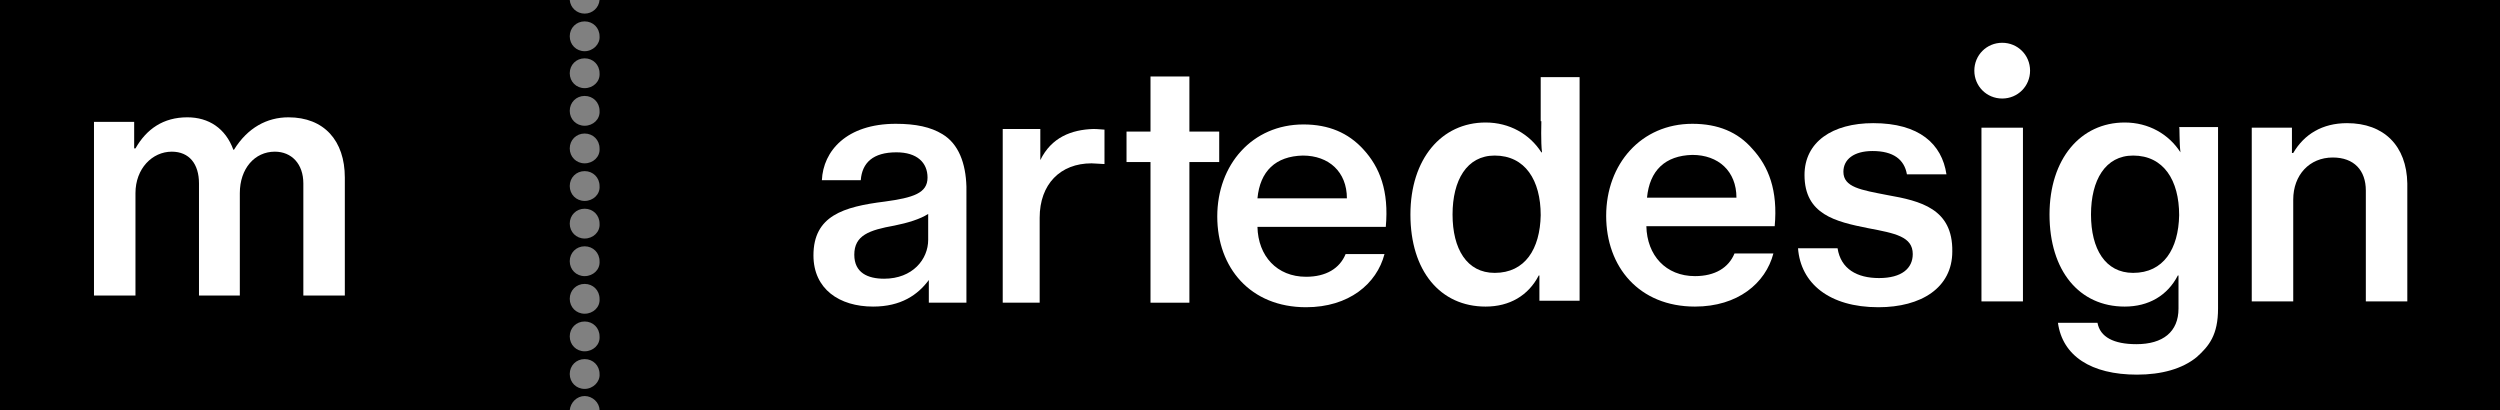
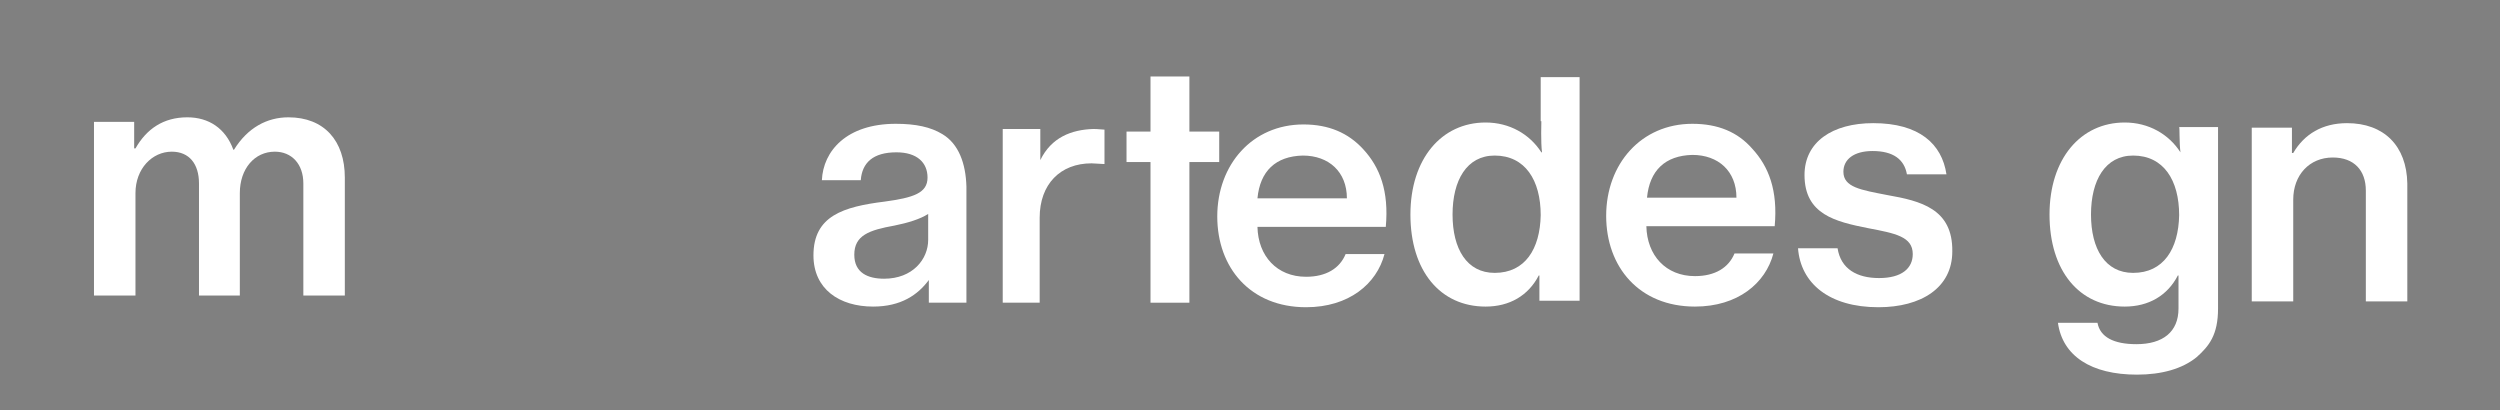
<svg xmlns="http://www.w3.org/2000/svg" version="1.1" id="_x2014__Fondino" x="0px" y="0px" style="enable-background:new 0 0 385.8 63.3;" xml:space="preserve" viewBox="0 0 385.7 63.3">
  <rect x="0" y="0" width="385.7" height="63.3" fill="#808080" stroke="none" />
  <style type="text/css">
	.st0{fill:#FFFFFF;}
</style>
-   <path d="M205.1,0H92.5c-0.1,1.2-1.1,2.1-2.3,2.1c-1.2,0-2.2-0.9-2.3-2.1H0v63.3h87.9c0.1-1.2,1.1-2.2,2.3-2.2c1.2,0,2.3,1,2.3,2.2  h112.5h180.7V0H205.1z M90.2,60c-1.3,0-2.3-1-2.3-2.3c0-1.3,1-2.3,2.3-2.3c1.3,0,2.3,1,2.3,2.3C92.6,58.9,91.5,60,90.2,60z   M90.2,54.2c-1.3,0-2.3-1-2.3-2.3c0-1.3,1-2.3,2.3-2.3c1.3,0,2.3,1,2.3,2.3C92.6,53.2,91.5,54.2,90.2,54.2z M90.2,48.4  c-1.3,0-2.3-1-2.3-2.3c0-1.3,1-2.3,2.3-2.3c1.3,0,2.3,1,2.3,2.3C92.6,47.4,91.5,48.4,90.2,48.4z M90.2,42.6c-1.3,0-2.3-1-2.3-2.3  c0-1.3,1-2.3,2.3-2.3c1.3,0,2.3,1,2.3,2.3C92.6,41.6,91.5,42.6,90.2,42.6z M90.2,36.8c-1.3,0-2.3-1-2.3-2.3c0-1.3,1-2.3,2.3-2.3  c1.3,0,2.3,1,2.3,2.3C92.6,35.8,91.5,36.8,90.2,36.8z M90.2,31c-1.3,0-2.3-1-2.3-2.3c0-1.3,1-2.3,2.3-2.3c1.3,0,2.3,1,2.3,2.3  C92.6,30,91.5,31,90.2,31z M90.2,25.2c-1.3,0-2.3-1-2.3-2.3c0-1.3,1-2.3,2.3-2.3c1.3,0,2.3,1,2.3,2.3C92.6,24.2,91.5,25.2,90.2,25.2  z M90.2,19.4c-1.3,0-2.3-1-2.3-2.3c0-1.3,1-2.3,2.3-2.3c1.3,0,2.3,1,2.3,2.3C92.6,18.4,91.5,19.4,90.2,19.4z M90.2,13.6  c-1.3,0-2.3-1-2.3-2.3c0-1.3,1-2.3,2.3-2.3c1.3,0,2.3,1,2.3,2.3C92.6,12.6,91.5,13.6,90.2,13.6z M90.2,7.9c-1.3,0-2.3-1-2.3-2.3  c0-1.3,1-2.3,2.3-2.3c1.3,0,2.3,1,2.3,2.3C92.6,6.8,91.5,7.9,90.2,7.9z" />
  <g>
    <path class="st0" d="M44.5,18.1c-3.3,0-6.3,1.6-8.4,5H36c-1.2-3.3-3.8-5-7.1-5c-3.7,0-6.3,1.8-8,4.8h-0.2v-4.1h-6.2v26.8h6.4V29.8   c0-3.8,2.6-6.4,5.6-6.4c2.7,0,4.2,1.9,4.2,4.9v17.3H37V29.8c0-3.8,2.3-6.4,5.4-6.4c2.6,0,4.4,1.9,4.4,4.9v17.3h6.4V27.4   C53.2,21.7,50,18.1,44.5,18.1z" />
    <path class="st0" d="M145.4,20.7c-1.8-1.1-4.1-1.6-7.2-1.6c-7.6,0-11.2,4.2-11.4,8.7h6c0.2-2.7,1.9-4.3,5.5-4.3   c3.2,0,4.8,1.6,4.8,3.9c0,2.4-2.2,3.1-6.6,3.7c-6.4,0.8-11,2.2-11,8.3c0,5.2,4,7.9,9.2,7.9c4.3,0,6.9-1.8,8.6-4.1h0l0,3.5h5.8v-4.2   V28.8C149,25.2,147.9,22.2,145.4,20.7z M143.2,37c0,3-2.4,6-6.8,6c-2.5,0-4.6-0.9-4.6-3.7c0-3,2.3-3.8,6.2-4.5c2-0.4,4-1,5.2-1.8   V37z" />
    <path class="st0" d="M201.1,19.2c-7.9,0-13.3,6.2-13.3,14.2c0,7.9,5.1,14,13.7,14c6.6,0,10.9-3.6,12.1-8.2h-6   c-0.9,2.2-3,3.5-6.1,3.5c-4.5,0-7.4-3.2-7.5-7.7h19.8c0.5-5.5-0.9-9.2-3.5-12C208,20.5,205,19.2,201.1,19.2z M194,30.6   c0.4-4.2,2.8-6.5,7-6.6c4,0,6.8,2.5,6.8,6.6H194z" />
    <path class="st0" d="M160.5,24.7L160.5,24.7l0-4.8h-5.8v26.8h5.7V33.6c0-5.2,3.2-8.4,8-8.4c0.5,0,1.4,0.1,1.8,0.1h0.2V20   c-0.3,0-1-0.1-1.7-0.1C165.3,20,162.2,21.2,160.5,24.7z" />
    <polygon class="st0" points="188.1,20.3 183.5,20.3 183.5,11.8 177.5,11.8 177.5,20.3 173.8,20.3 173.8,25 177.5,25 177.5,46.7    183.5,46.7 183.5,25 188.1,25  " />
    <path class="st0" d="M336.4,23.5L336.4,23.5c-1.8-2.8-4.9-4.6-8.6-4.6c-6.8,0-11.6,5.6-11.6,14.2c0,8.7,4.6,14.2,11.6,14.2   c3.7,0,6.6-1.7,8.2-4.8h0.1v5.1c0,3.6-2.4,5.5-6.5,5.5c-3.5,0-5.6-1.1-6-3.3h-6.1c0.7,5.1,5.1,8,12.2,8c3.8,0,7-0.9,9.2-2.7   c1.9-1.7,3.3-3.4,3.3-7.5v-28h-6C336.3,19.7,336.2,21.9,336.4,23.5z M329.1,42.1c-4.3,0-6.5-3.7-6.5-9c0-5.3,2.2-9.1,6.5-9.1   c4.7,0,7.1,3.8,7.1,9.2C336.1,38.4,333.8,42.1,329.1,42.1z" />
    <path class="st0" d="M237.8,18.7c0,0-0.1,3.3,0.1,4.8h-0.1c-1.8-2.8-4.9-4.6-8.6-4.6c-6.8,0-11.6,5.6-11.6,14.2   c0,8.7,4.6,14.2,11.6,14.2c3.7,0,6.6-1.7,8.2-4.8h0.1v3.9h6.2V11.9h-6V18.7z M230.6,42.1c-4.3,0-6.5-3.7-6.5-9   c0-5.3,2.2-9.1,6.5-9.1c4.7,0,7.1,3.8,7.1,9.2C237.6,38.4,235.3,42.1,230.6,42.1z" />
    <path class="st0" d="M291.2,30.1c-4.1-0.8-6.8-1.2-6.8-3.6c0-1.9,1.6-3.2,4.5-3.2c3.2,0,4.9,1.3,5.3,3.6h6.1   c-0.7-4.7-4.2-7.9-11.3-7.9c-6.3,0-10.6,2.9-10.6,8c0,6.1,4.8,7.2,9.8,8.2c4.2,0.8,6.9,1.3,6.9,4c0,2.2-1.7,3.7-5.2,3.7   c-3.4,0-5.9-1.4-6.4-4.6h-6.1c0.4,5.4,4.8,9.1,12.4,9.1c6.6,0,11.4-3,11.4-8.6C301.3,32.2,296.3,31,291.2,30.1z" />
-     <rect x="305.7" y="19.7" class="st0" width="6.4" height="26.8" />
    <path class="st0" d="M362.1,19c-3.8,0-6.6,1.7-8.3,4.6h-0.2v-3.9h-6.2v26.8h6.4V30.8c0-3.8,2.5-6.5,6.1-6.5c3.3,0,5.1,2,5.1,5.1   v17.1h6.4V28.3C371.3,22.5,367.8,19,362.1,19z" />
    <path class="st0" d="M261.1,19.1c-7.9,0-13.3,6.2-13.3,14.2c0,7.9,5.1,14,13.7,14c6.6,0,10.9-3.6,12.1-8.2h-6   c-0.9,2.2-3,3.5-6.1,3.5c-4.5,0-7.4-3.2-7.5-7.7h19.8c0.5-5.5-0.9-9.2-3.5-12C268.1,20.4,265.1,19.1,261.1,19.1z M254.1,30.5   c0.4-4.2,2.8-6.5,7-6.6c4,0,6.8,2.5,6.8,6.6H254.1z" />
-     <path class="st0" d="M308.9,6.6c-2.4,0-4.3,1.9-4.3,4.3c0,2.4,1.9,4.3,4.3,4.3c2.4,0,4.3-1.9,4.3-4.3   C313.2,8.5,311.3,6.6,308.9,6.6z" />
  </g>
</svg>